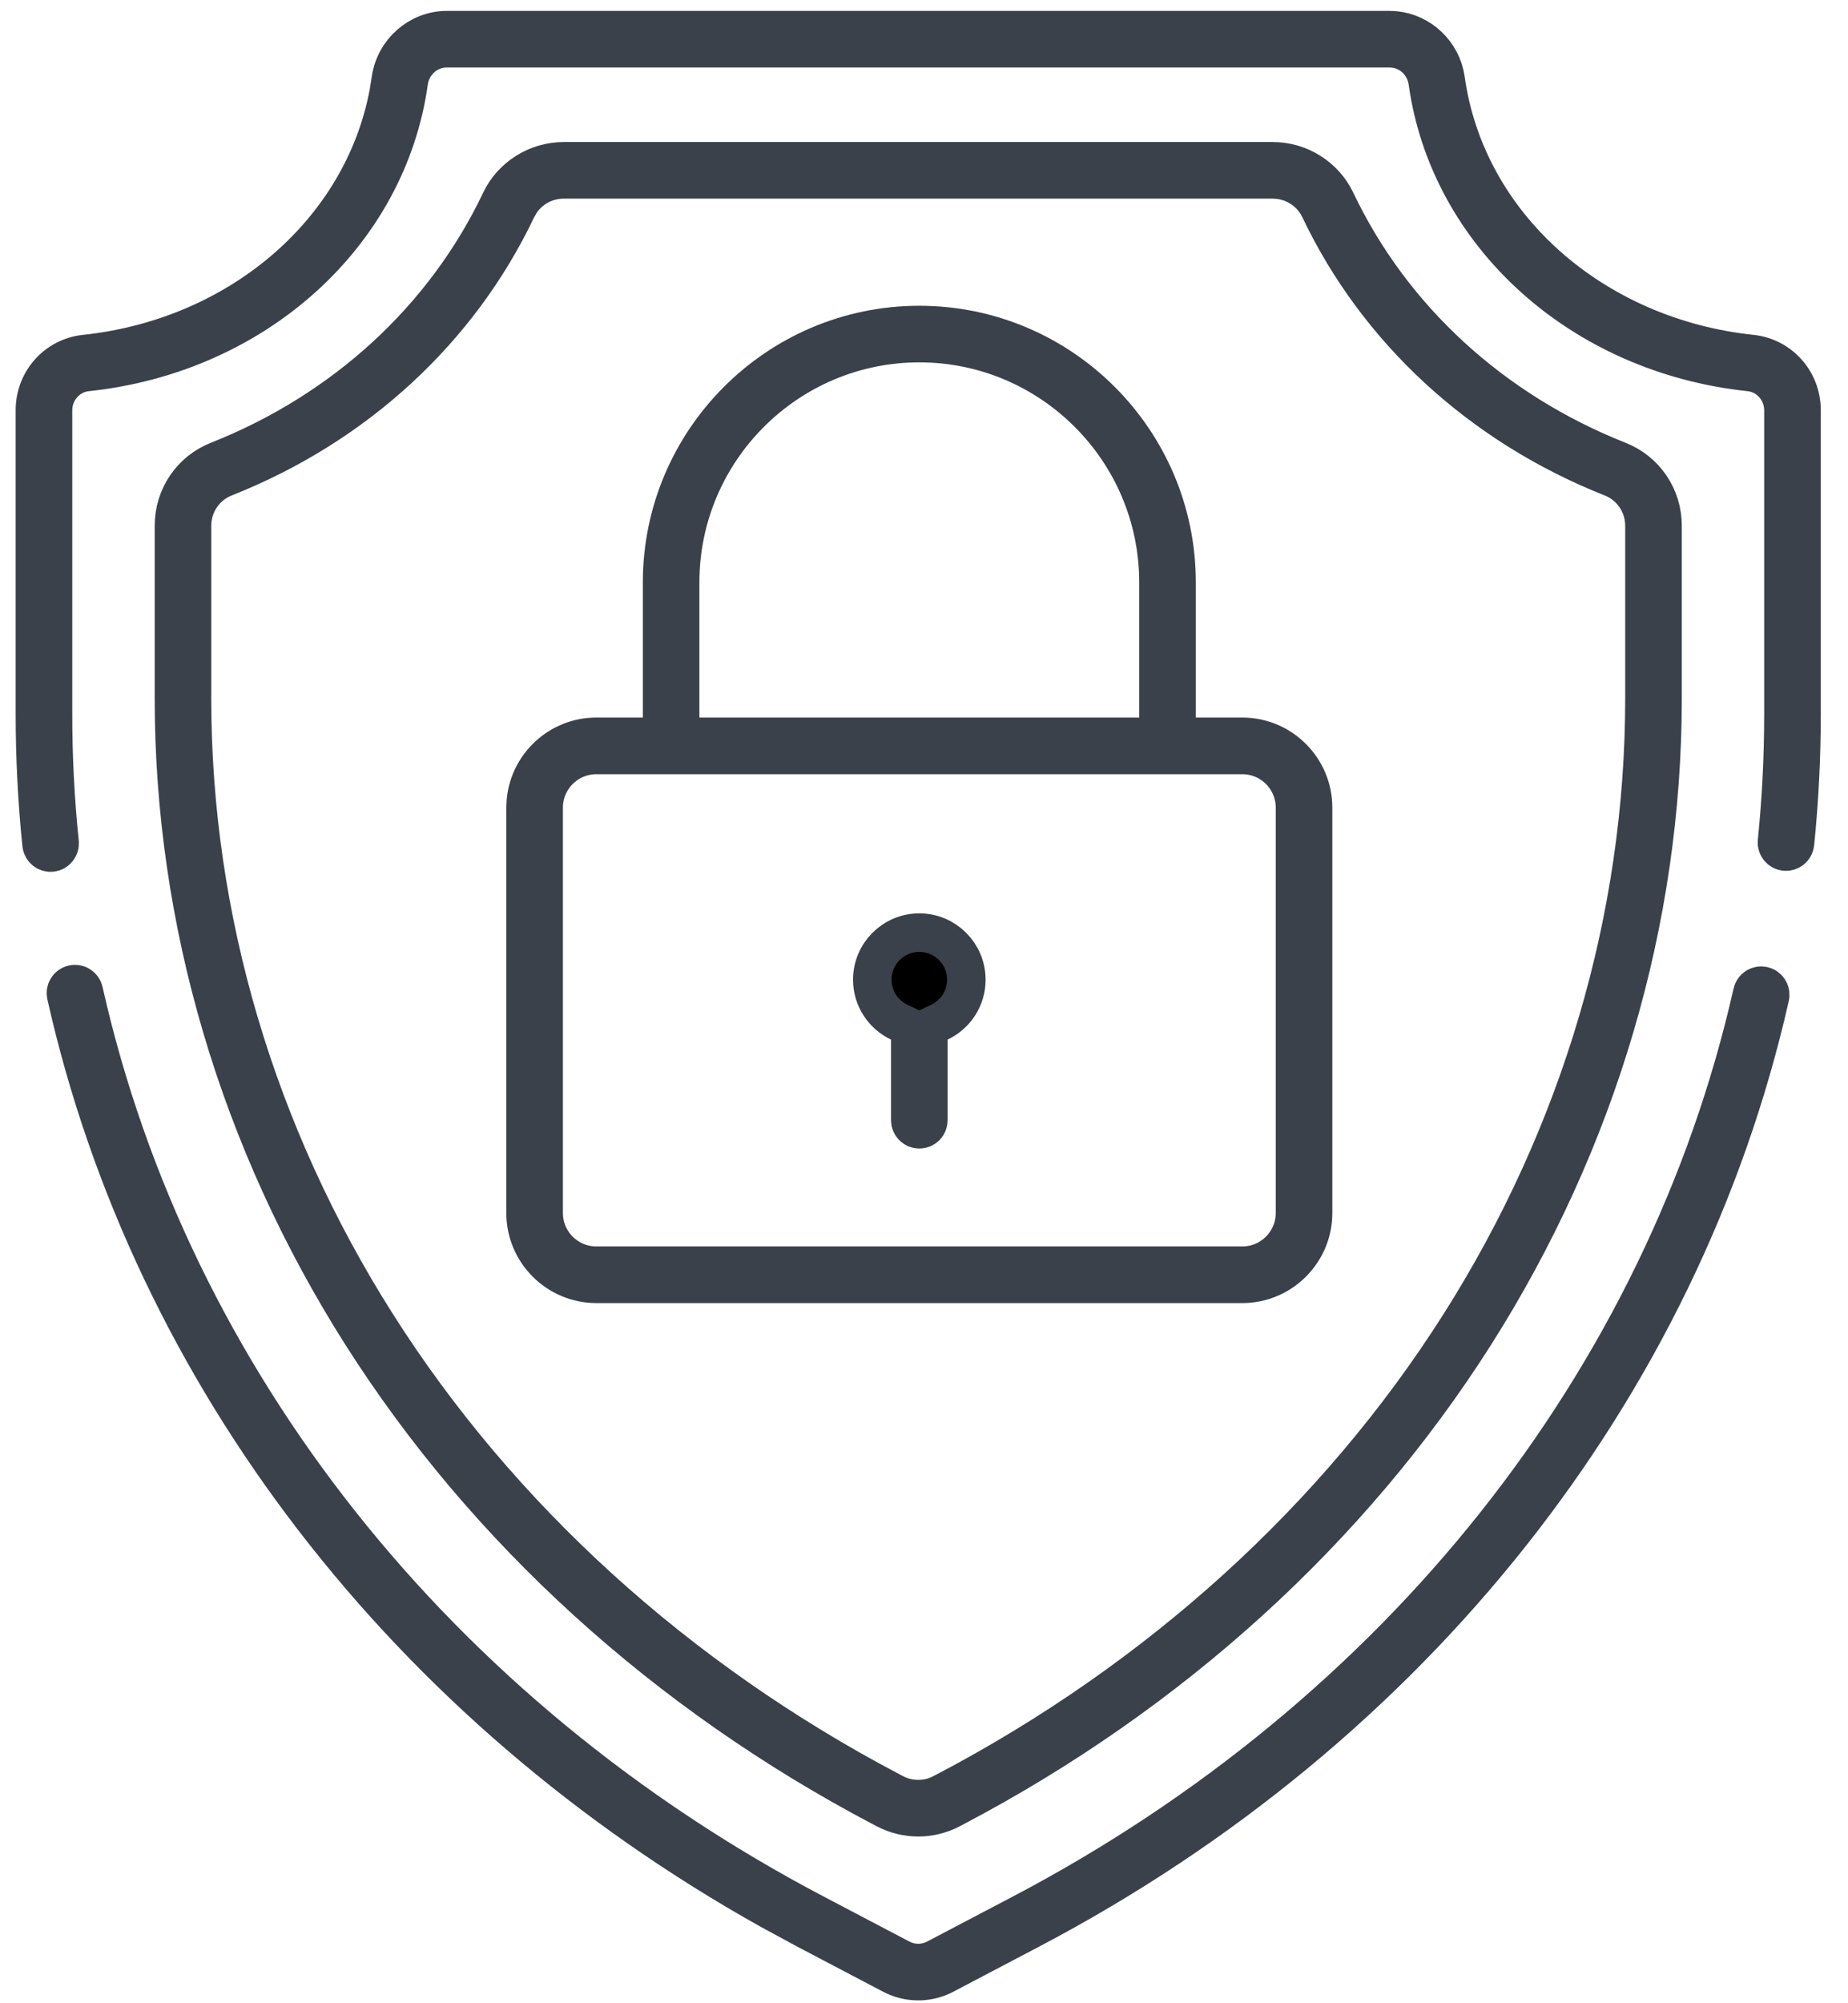
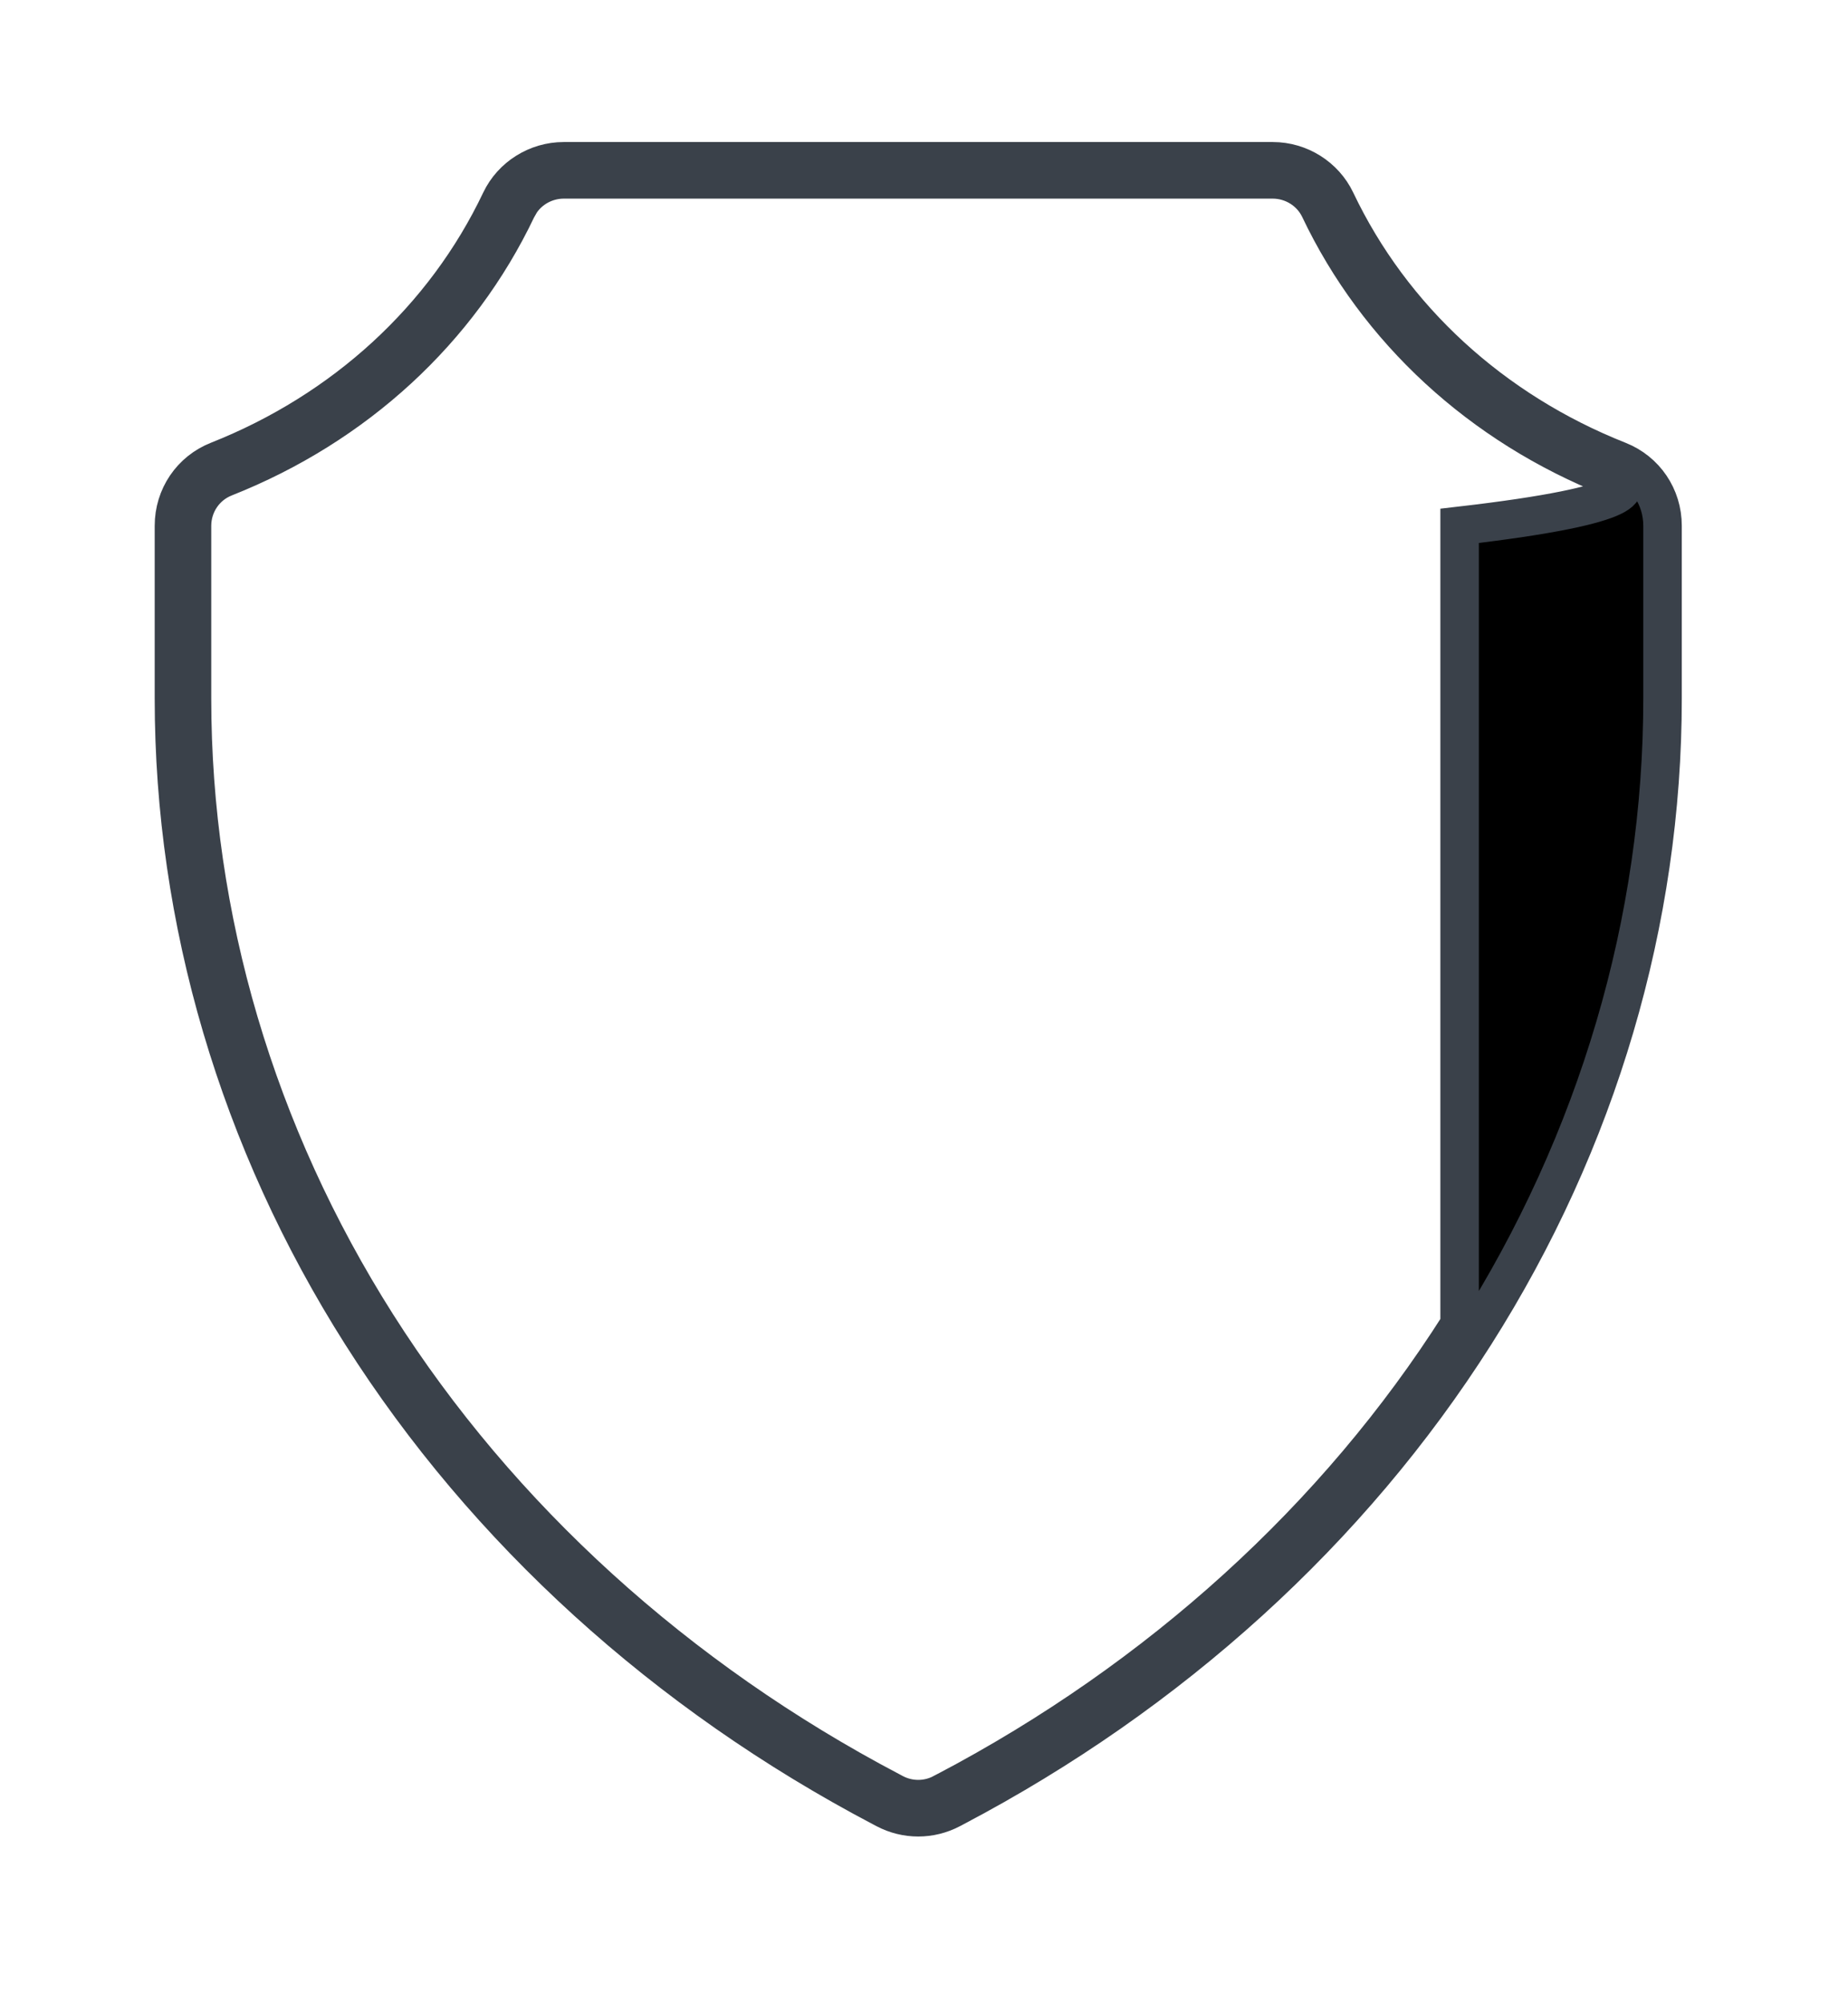
<svg xmlns="http://www.w3.org/2000/svg" fill="none" viewBox="0 0 48 52" height="52" width="48">
-   <path stroke="#3A414A" fill="black" d="M23.643 26.669L23.357 26.534C22.942 26.337 22.657 25.917 22.657 25.431C22.657 24.756 23.204 24.209 23.879 24.209C24.553 24.21 25.1 24.757 25.1 25.431C25.1 25.917 24.815 26.337 24.399 26.534L24.113 26.669V29.079C24.113 29.141 24.089 29.201 24.045 29.245C24.001 29.289 23.941 29.314 23.879 29.314C23.816 29.314 23.757 29.289 23.713 29.245C23.669 29.201 23.643 29.141 23.643 29.079V26.669Z" />
-   <path stroke="#3A414A" fill="black" d="M14.641 4.187H33.06C33.759 4.187 34.402 4.593 34.698 5.215C36.151 8.27 38.762 10.662 42.037 11.958C42.733 12.233 43.183 12.895 43.183 13.649V18.129C43.183 23.903 41.499 29.612 38.309 34.637C35.087 39.712 30.413 43.959 24.79 46.914L24.697 46.963C24.436 47.1 24.145 47.172 23.85 47.172C23.555 47.172 23.264 47.1 23.003 46.963L22.91 46.914C17.287 43.959 12.614 39.712 9.392 34.637C6.201 29.612 4.518 23.904 4.518 18.129V13.649C4.518 12.895 4.967 12.233 5.662 11.958C8.938 10.662 11.549 8.27 13.002 5.215C13.298 4.593 13.942 4.187 14.641 4.187ZM14.641 4.656C14.191 4.657 13.768 4.881 13.521 5.25L13.426 5.417C11.926 8.57 9.234 11.051 5.835 12.396C5.319 12.6 4.988 13.096 4.987 13.649V18.129C4.987 23.82 6.649 29.441 9.788 34.385C12.972 39.399 17.586 43.585 23.128 46.498L23.129 46.499L23.221 46.547C23.415 46.649 23.631 46.702 23.85 46.702C24.069 46.702 24.284 46.649 24.478 46.547L24.479 46.548L24.571 46.499L24.572 46.498C30.114 43.585 34.729 39.399 37.912 34.385C41.051 29.441 42.713 23.82 42.713 18.129V13.65C42.713 13.096 42.381 12.6 41.864 12.396C38.466 11.051 35.774 8.57 34.275 5.417C34.052 4.95 33.574 4.657 33.06 4.656H14.641Z" />
-   <path stroke="#3A414A" fill="black" d="M1.896 25.55C1.956 25.537 2.02 25.547 2.072 25.581C2.125 25.614 2.162 25.667 2.176 25.728C4.44 35.803 11.362 44.522 21.145 49.664L23.387 50.841C23.53 50.916 23.689 50.956 23.851 50.956C24.012 50.956 24.172 50.916 24.314 50.841L26.557 49.664C36.324 44.53 43.242 35.826 45.516 25.769C45.522 25.739 45.535 25.71 45.553 25.685C45.571 25.66 45.593 25.638 45.619 25.622C45.645 25.605 45.675 25.595 45.705 25.589C45.735 25.584 45.766 25.585 45.796 25.591C45.857 25.605 45.91 25.642 45.943 25.695C45.968 25.734 45.981 25.781 45.98 25.827L45.974 25.873C43.675 36.042 36.685 44.87 26.774 50.079L24.532 51.257C24.322 51.368 24.088 51.426 23.851 51.426C23.613 51.426 23.378 51.368 23.168 51.257L20.926 50.08L20.004 49.58C10.567 44.308 3.935 35.7 1.718 25.831C1.704 25.77 1.715 25.706 1.748 25.654C1.781 25.601 1.835 25.564 1.896 25.55ZM11.605 0.783H36.095C36.772 0.783 37.368 1.265 37.524 1.928L37.549 2.063C38.079 5.853 41.378 8.755 45.496 9.19C46.232 9.268 46.793 9.89 46.793 10.647V18.539C46.793 19.66 46.736 20.78 46.623 21.896C46.616 21.958 46.585 22.014 46.537 22.053C46.489 22.092 46.427 22.111 46.365 22.105C46.304 22.099 46.247 22.068 46.208 22.02C46.169 21.973 46.15 21.912 46.155 21.851C46.267 20.755 46.323 19.641 46.323 18.539V10.647C46.323 10.156 45.956 9.711 45.447 9.657C41.05 9.193 37.636 6.073 37.084 2.128C37.02 1.669 36.658 1.301 36.19 1.257L36.095 1.252H11.605C11.091 1.253 10.685 1.639 10.616 2.128C10.064 6.073 6.65 9.193 2.253 9.657C1.744 9.711 1.377 10.156 1.377 10.647V18.539C1.377 19.653 1.434 20.767 1.548 21.875V21.877C1.553 21.938 1.533 21.999 1.494 22.046C1.455 22.093 1.399 22.124 1.338 22.13C1.277 22.137 1.215 22.118 1.167 22.08C1.119 22.041 1.088 21.985 1.08 21.924C0.965 20.805 0.907 19.665 0.907 18.539V10.647C0.907 9.89 1.468 9.268 2.204 9.19C6.194 8.769 9.414 6.032 10.094 2.416L10.151 2.063C10.254 1.331 10.884 0.783 11.605 0.783Z" />
-   <path stroke="#3A414A" fill="black" d="M23.878 8.437C27.562 8.437 30.56 11.435 30.56 15.118V19.126H32.268C33.281 19.126 34.106 19.951 34.106 20.964V31.488C34.106 32.5 33.281 33.325 32.268 33.325H15.489C14.476 33.325 13.651 32.5 13.651 31.488V20.964L13.661 20.777C13.755 19.852 14.539 19.126 15.489 19.126H17.197V15.118C17.197 11.435 20.195 8.437 23.878 8.437ZM15.489 19.597C14.734 19.597 14.121 20.21 14.121 20.964V31.488C14.121 32.242 14.734 32.855 15.489 32.855H32.268C33.022 32.855 33.636 32.242 33.636 31.488V20.964C33.636 20.209 33.023 19.597 32.268 19.597H15.489ZM23.878 8.906C20.453 8.906 17.666 11.693 17.666 15.118V19.126H30.09V15.118C30.09 11.693 27.304 8.907 23.878 8.906Z" />
+   <path stroke="#3A414A" fill="black" d="M14.641 4.187H33.06C33.759 4.187 34.402 4.593 34.698 5.215C36.151 8.27 38.762 10.662 42.037 11.958C42.733 12.233 43.183 12.895 43.183 13.649V18.129C43.183 23.903 41.499 29.612 38.309 34.637C35.087 39.712 30.413 43.959 24.79 46.914L24.697 46.963C24.436 47.1 24.145 47.172 23.85 47.172C23.555 47.172 23.264 47.1 23.003 46.963L22.91 46.914C17.287 43.959 12.614 39.712 9.392 34.637C6.201 29.612 4.518 23.904 4.518 18.129V13.649C4.518 12.895 4.967 12.233 5.662 11.958C8.938 10.662 11.549 8.27 13.002 5.215C13.298 4.593 13.942 4.187 14.641 4.187ZM14.641 4.656C14.191 4.657 13.768 4.881 13.521 5.25L13.426 5.417C11.926 8.57 9.234 11.051 5.835 12.396C5.319 12.6 4.988 13.096 4.987 13.649V18.129C4.987 23.82 6.649 29.441 9.788 34.385C12.972 39.399 17.586 43.585 23.128 46.498L23.129 46.499L23.221 46.547C23.415 46.649 23.631 46.702 23.85 46.702C24.069 46.702 24.284 46.649 24.478 46.547L24.479 46.548L24.571 46.499L24.572 46.498C30.114 43.585 34.729 39.399 37.912 34.385V13.65C42.713 13.096 42.381 12.6 41.864 12.396C38.466 11.051 35.774 8.57 34.275 5.417C34.052 4.95 33.574 4.657 33.06 4.656H14.641Z" />
</svg>